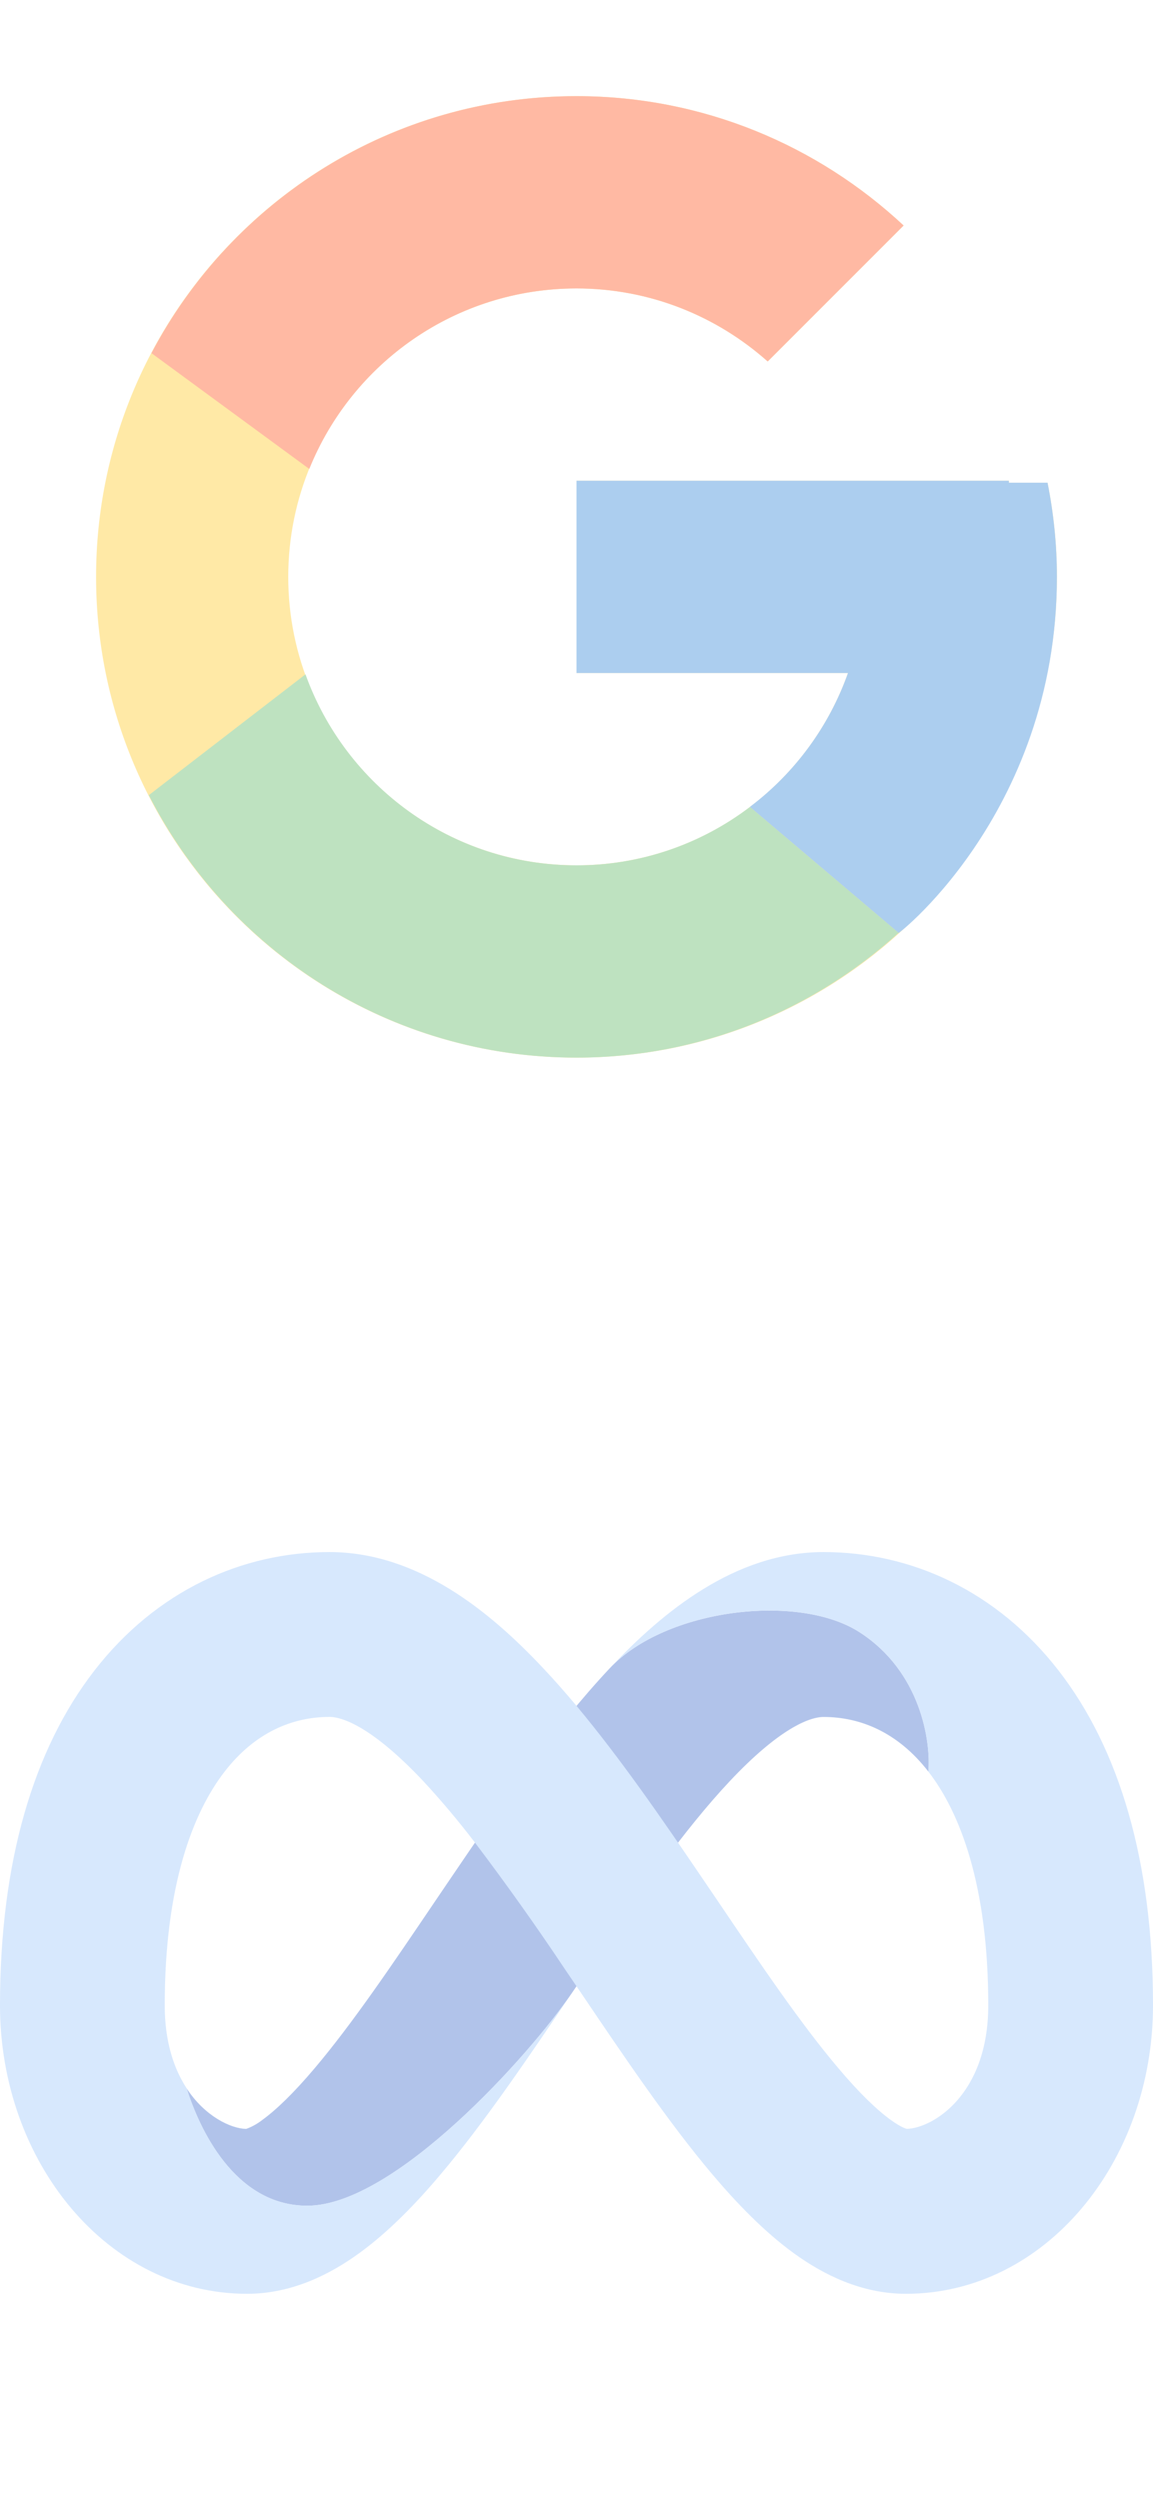
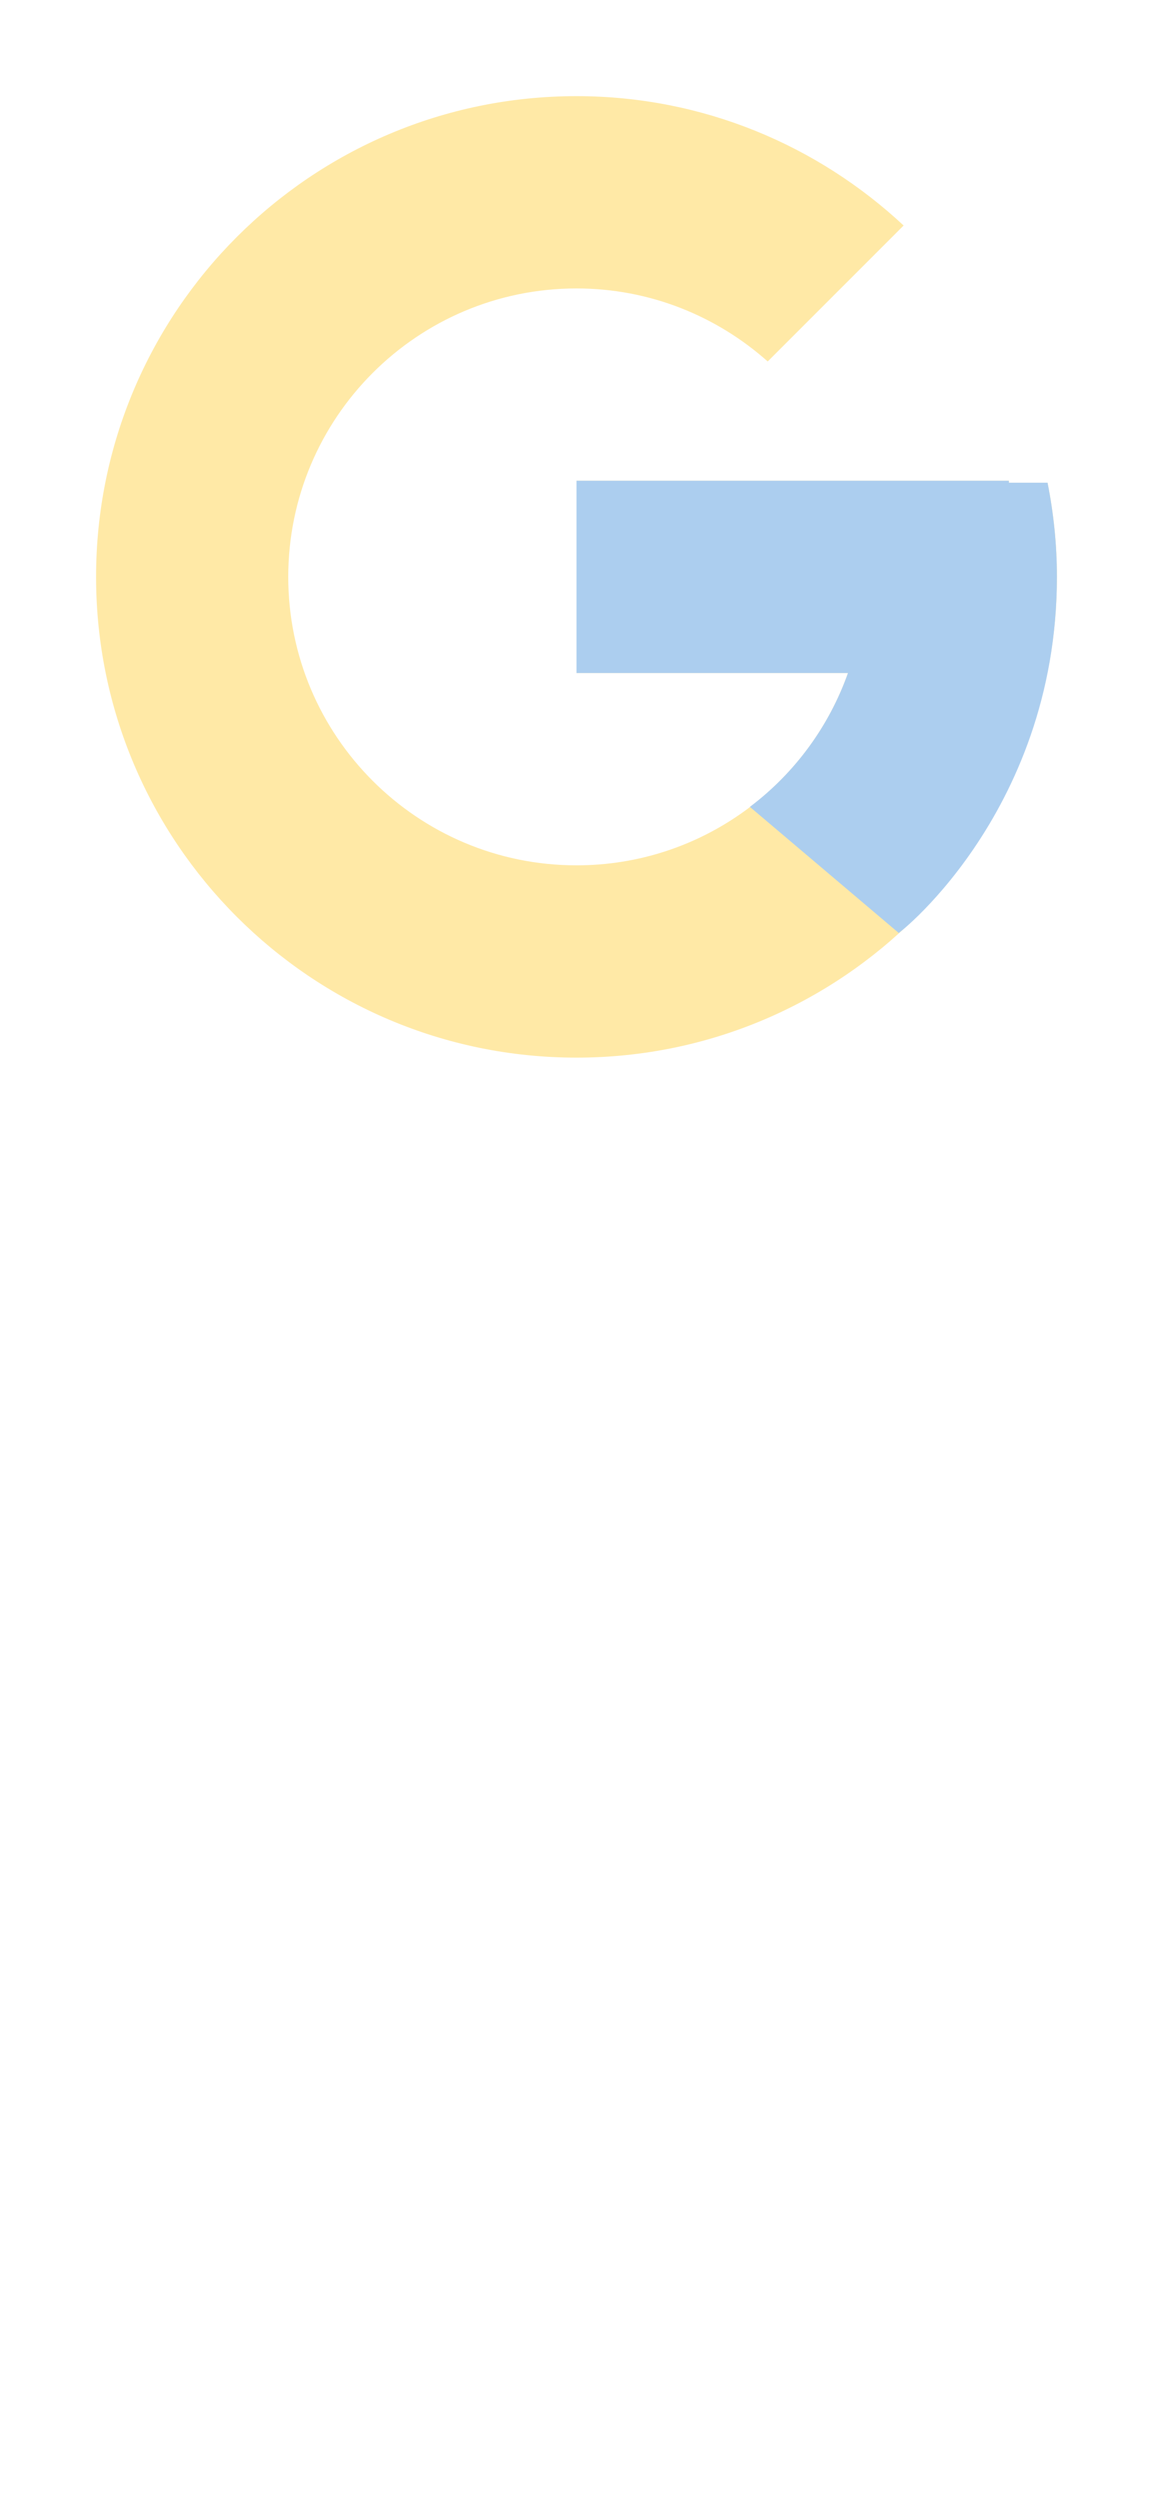
<svg xmlns="http://www.w3.org/2000/svg" width="24" height="52" viewBox="0 0 24 52" fill="none">
  <g opacity="0.36">
    <path d="M21.805 10.041H21V10H12V14H17.651C16.827 16.328 14.611 18 12 18C8.687 18 6 15.313 6 12C6 8.687 8.687 6 12 6C13.53 6 14.921 6.577 15.98 7.519L18.809 4.691C17.023 3.026 14.634 2 12 2C6.478 2 2 6.478 2 12C2 17.523 6.478 22 12 22C17.523 22 22 17.523 22 12C22 11.329 21.931 10.675 21.805 10.041Z" fill="#FFC107" />
-     <path d="M3.153 7.346L6.438 9.755C7.327 7.554 9.48 6 12 6C13.529 6 14.921 6.577 15.98 7.519L18.809 4.691C17.023 3.026 14.634 2 12 2C8.159 2 4.828 4.168 3.153 7.346Z" fill="#FF3D00" />
-     <path d="M12 22C14.583 22 16.93 21.012 18.705 19.404L15.61 16.785C14.572 17.575 13.304 18.002 12 18C9.399 18 7.191 16.342 6.359 14.027L3.098 16.54C4.753 19.778 8.114 22 12 22Z" fill="#4CAF50" />
    <path d="M21.805 10.041H21V10H12V14H17.651C17.257 15.108 16.547 16.077 15.608 16.785L15.61 16.785L18.704 19.404C18.485 19.602 22 17 22 12C22 11.329 21.931 10.675 21.805 10.041Z" fill="#1976D2" />
-     <path d="M12.693 34.701C11.527 35.941 10.411 37.552 9.403 39.038L9.065 39.536C8.155 40.881 7.334 42.095 6.552 43.019C6.118 43.533 5.755 43.883 5.462 44.096C5.36 44.176 5.246 44.24 5.124 44.284C4.805 44.276 4.269 44.027 3.885 43.441C4.142 44.255 4.872 45.882 6.396 45.882C8.213 45.882 11.03 42.743 11.901 41.462L12.24 40.964C13.269 39.448 14.241 38.06 15.191 37.05C16.209 35.968 16.84 35.715 17.143 35.715C17.901 35.715 18.686 36.028 19.324 36.851C19.378 36.227 19.168 34.775 17.894 33.954C16.622 33.131 13.858 33.462 12.693 34.701Z" fill="#2859C5" />
-     <path fill-rule="evenodd" clip-rule="evenodd" d="M1.966 34.749C3.257 33.086 5.043 32.285 6.857 32.285C8.698 32.285 10.209 33.531 11.307 34.701C11.541 34.949 11.771 35.21 12 35.484C12.229 35.21 12.459 34.949 12.693 34.701C13.791 33.531 15.303 32.285 17.143 32.285C18.957 32.285 20.743 33.086 22.034 34.749C23.301 36.381 24 38.721 24 41.714C24 44.974 21.756 47.714 18.857 47.714C17.926 47.714 17.133 47.311 16.529 46.874C15.914 46.428 15.346 45.842 14.829 45.231C13.92 44.157 12.987 42.777 12.099 41.462L11.76 40.963C11.162 40.066 10.537 39.188 9.886 38.328L9.403 39.038L9.065 39.535C8.155 40.881 7.334 42.094 6.552 43.018C6.118 43.533 5.755 43.882 5.462 44.095C5.36 44.176 5.246 44.239 5.124 44.283C4.805 44.275 4.269 44.026 3.885 43.44C4.142 44.254 4.872 45.881 6.396 45.881C8.211 45.881 11.019 42.754 11.895 41.47C11.009 42.782 10.078 44.158 9.17 45.231C8.655 45.842 8.086 46.428 7.473 46.872C6.867 47.311 6.074 47.714 5.143 47.714C2.244 47.714 0 44.974 0 41.714C0 38.721 0.699 36.382 1.966 34.749ZM9.886 38.328C9.548 37.885 9.189 37.458 8.81 37.049C7.791 35.967 7.159 35.714 6.857 35.714C6.099 35.714 5.314 36.027 4.677 36.85C4.015 37.704 3.429 39.221 3.429 41.714C3.429 43.574 4.586 44.268 5.124 44.285C5.246 44.24 5.36 44.176 5.462 44.095C5.755 43.882 6.118 43.531 6.552 43.018C7.334 42.093 8.155 40.881 9.065 39.535L9.403 39.038L9.886 38.328ZM12 35.484C12.915 36.579 13.791 37.85 14.597 39.038L14.935 39.535C15.845 40.881 16.666 42.094 17.448 43.018C17.882 43.533 18.245 43.882 18.538 44.095C18.744 44.244 18.852 44.278 18.876 44.283C19.414 44.268 20.571 43.575 20.571 41.714C20.571 39.221 19.985 37.702 19.323 36.85C19.378 36.226 19.167 34.774 17.894 33.953C16.622 33.13 13.858 33.461 12.693 34.701C12.459 34.949 12.229 35.21 12 35.484Z" fill="#8FBFFA" />
  </g>
</svg>